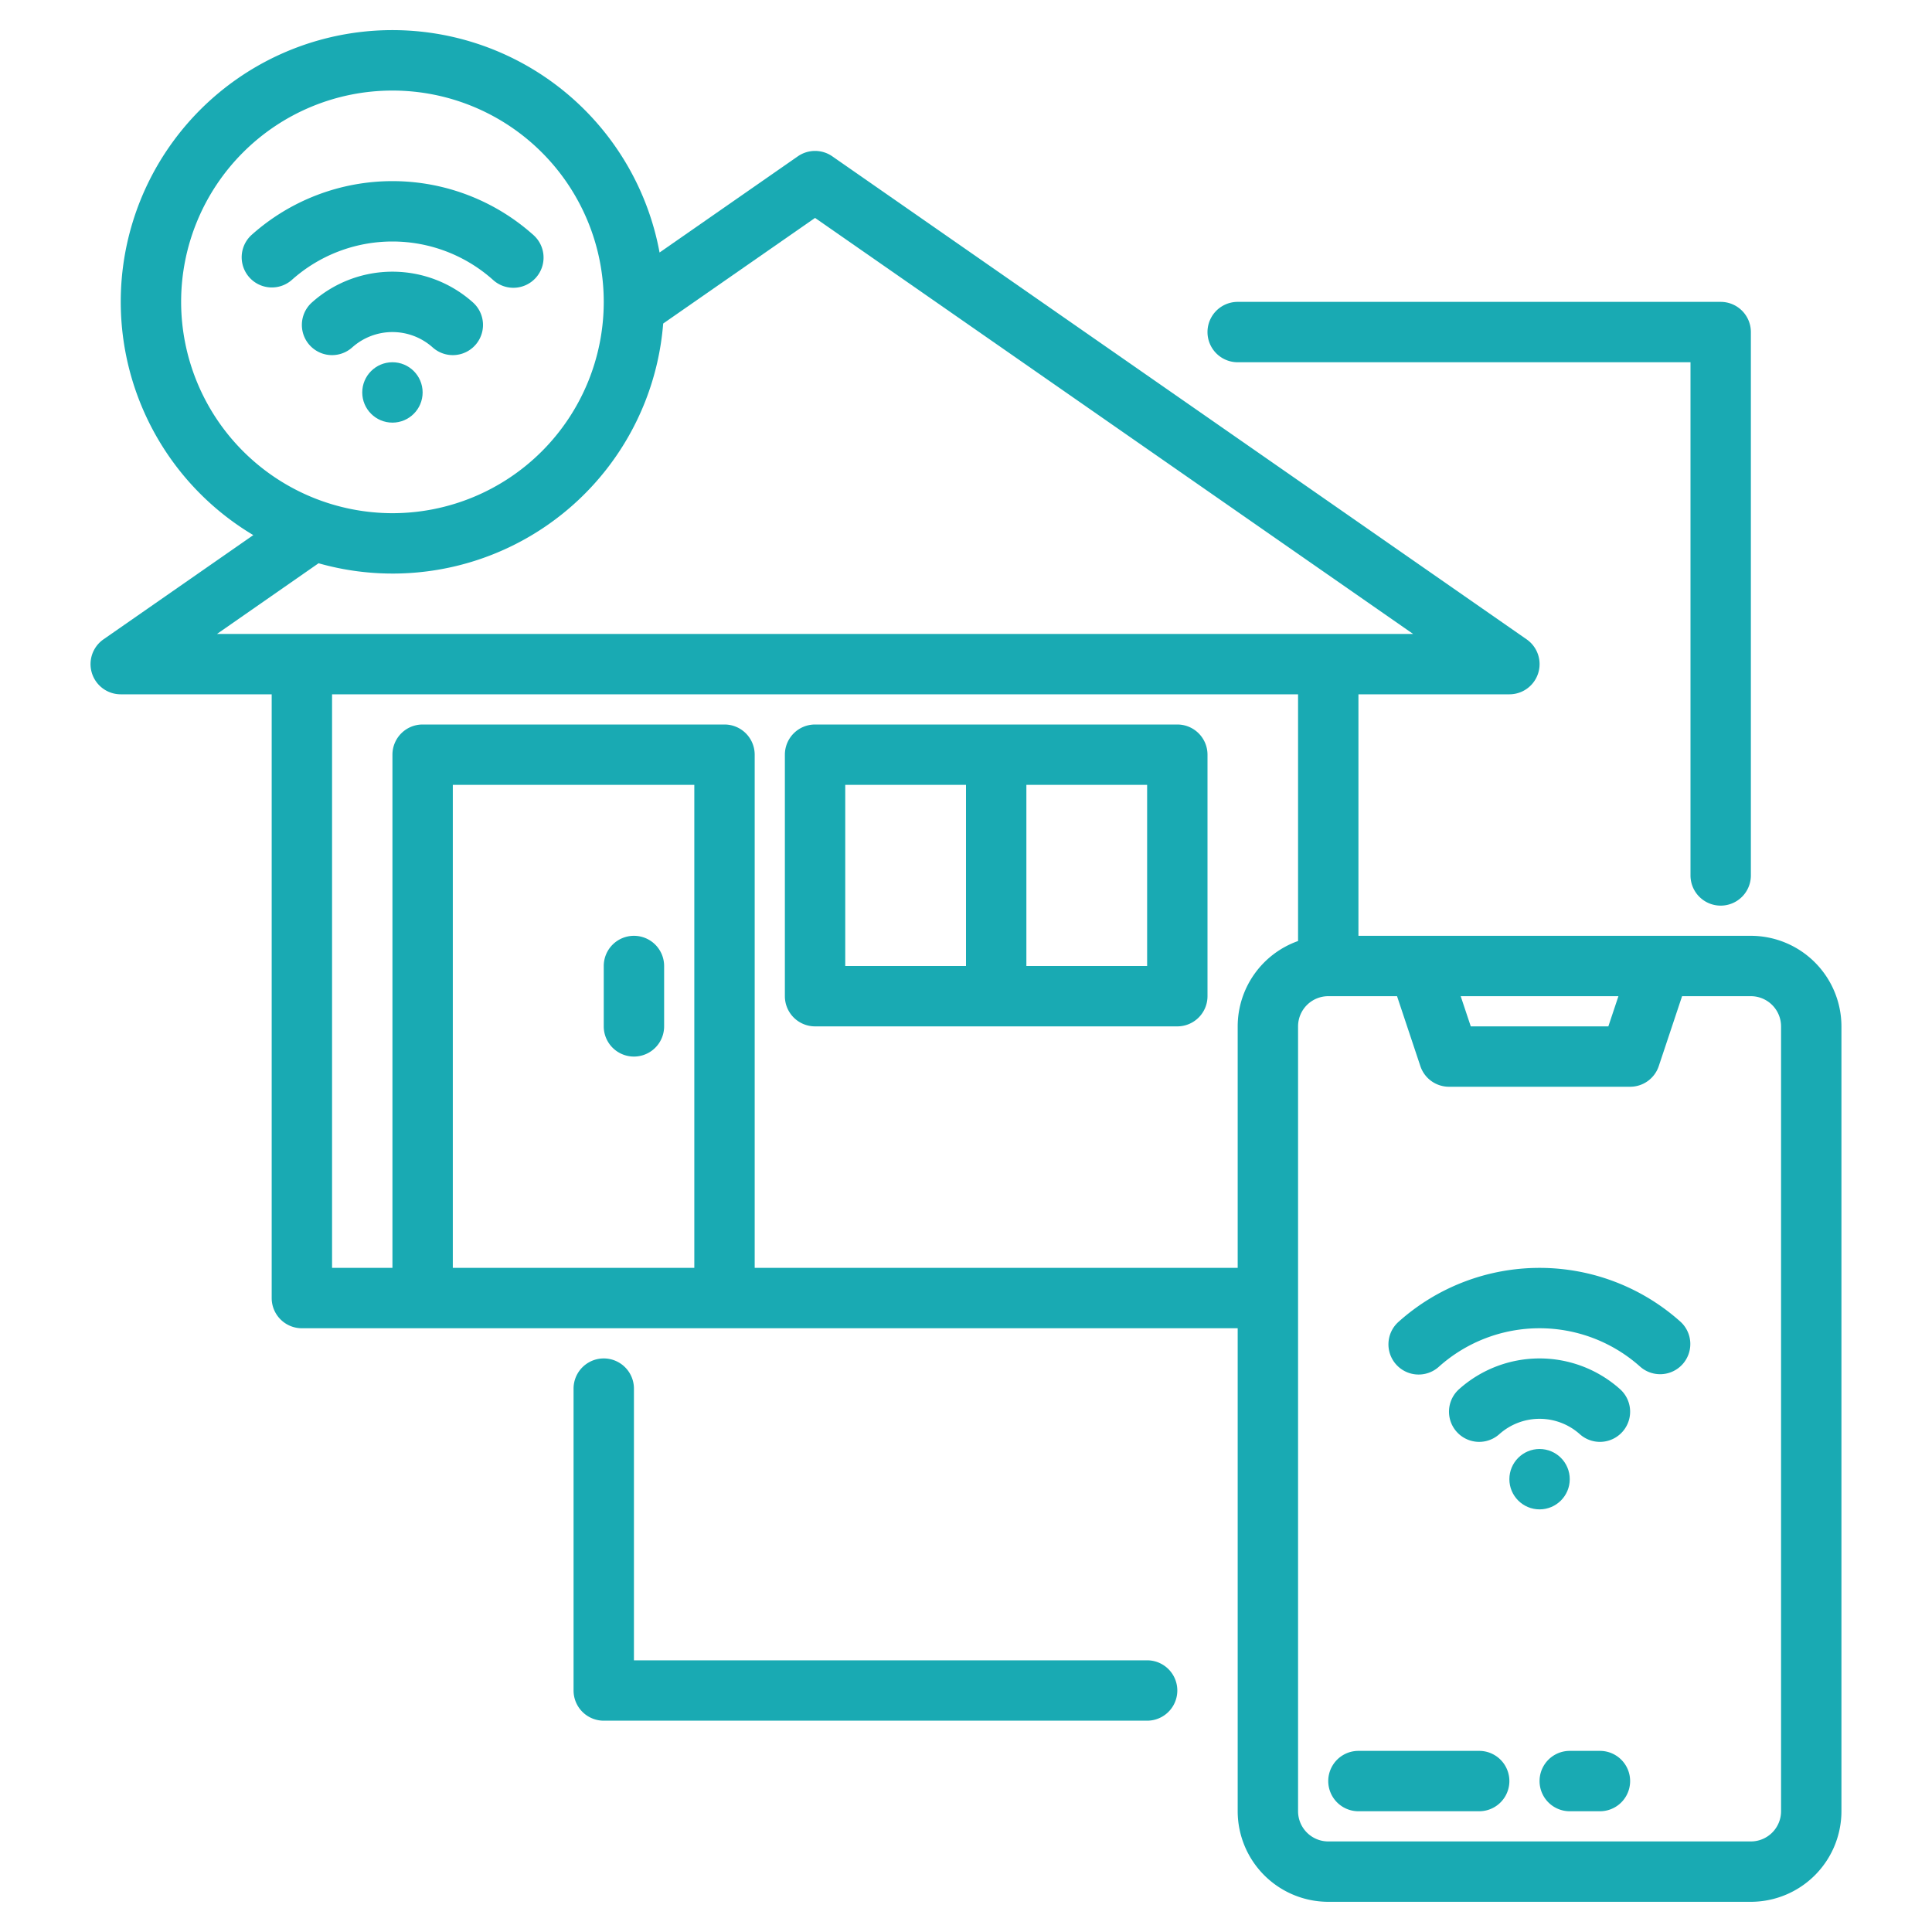
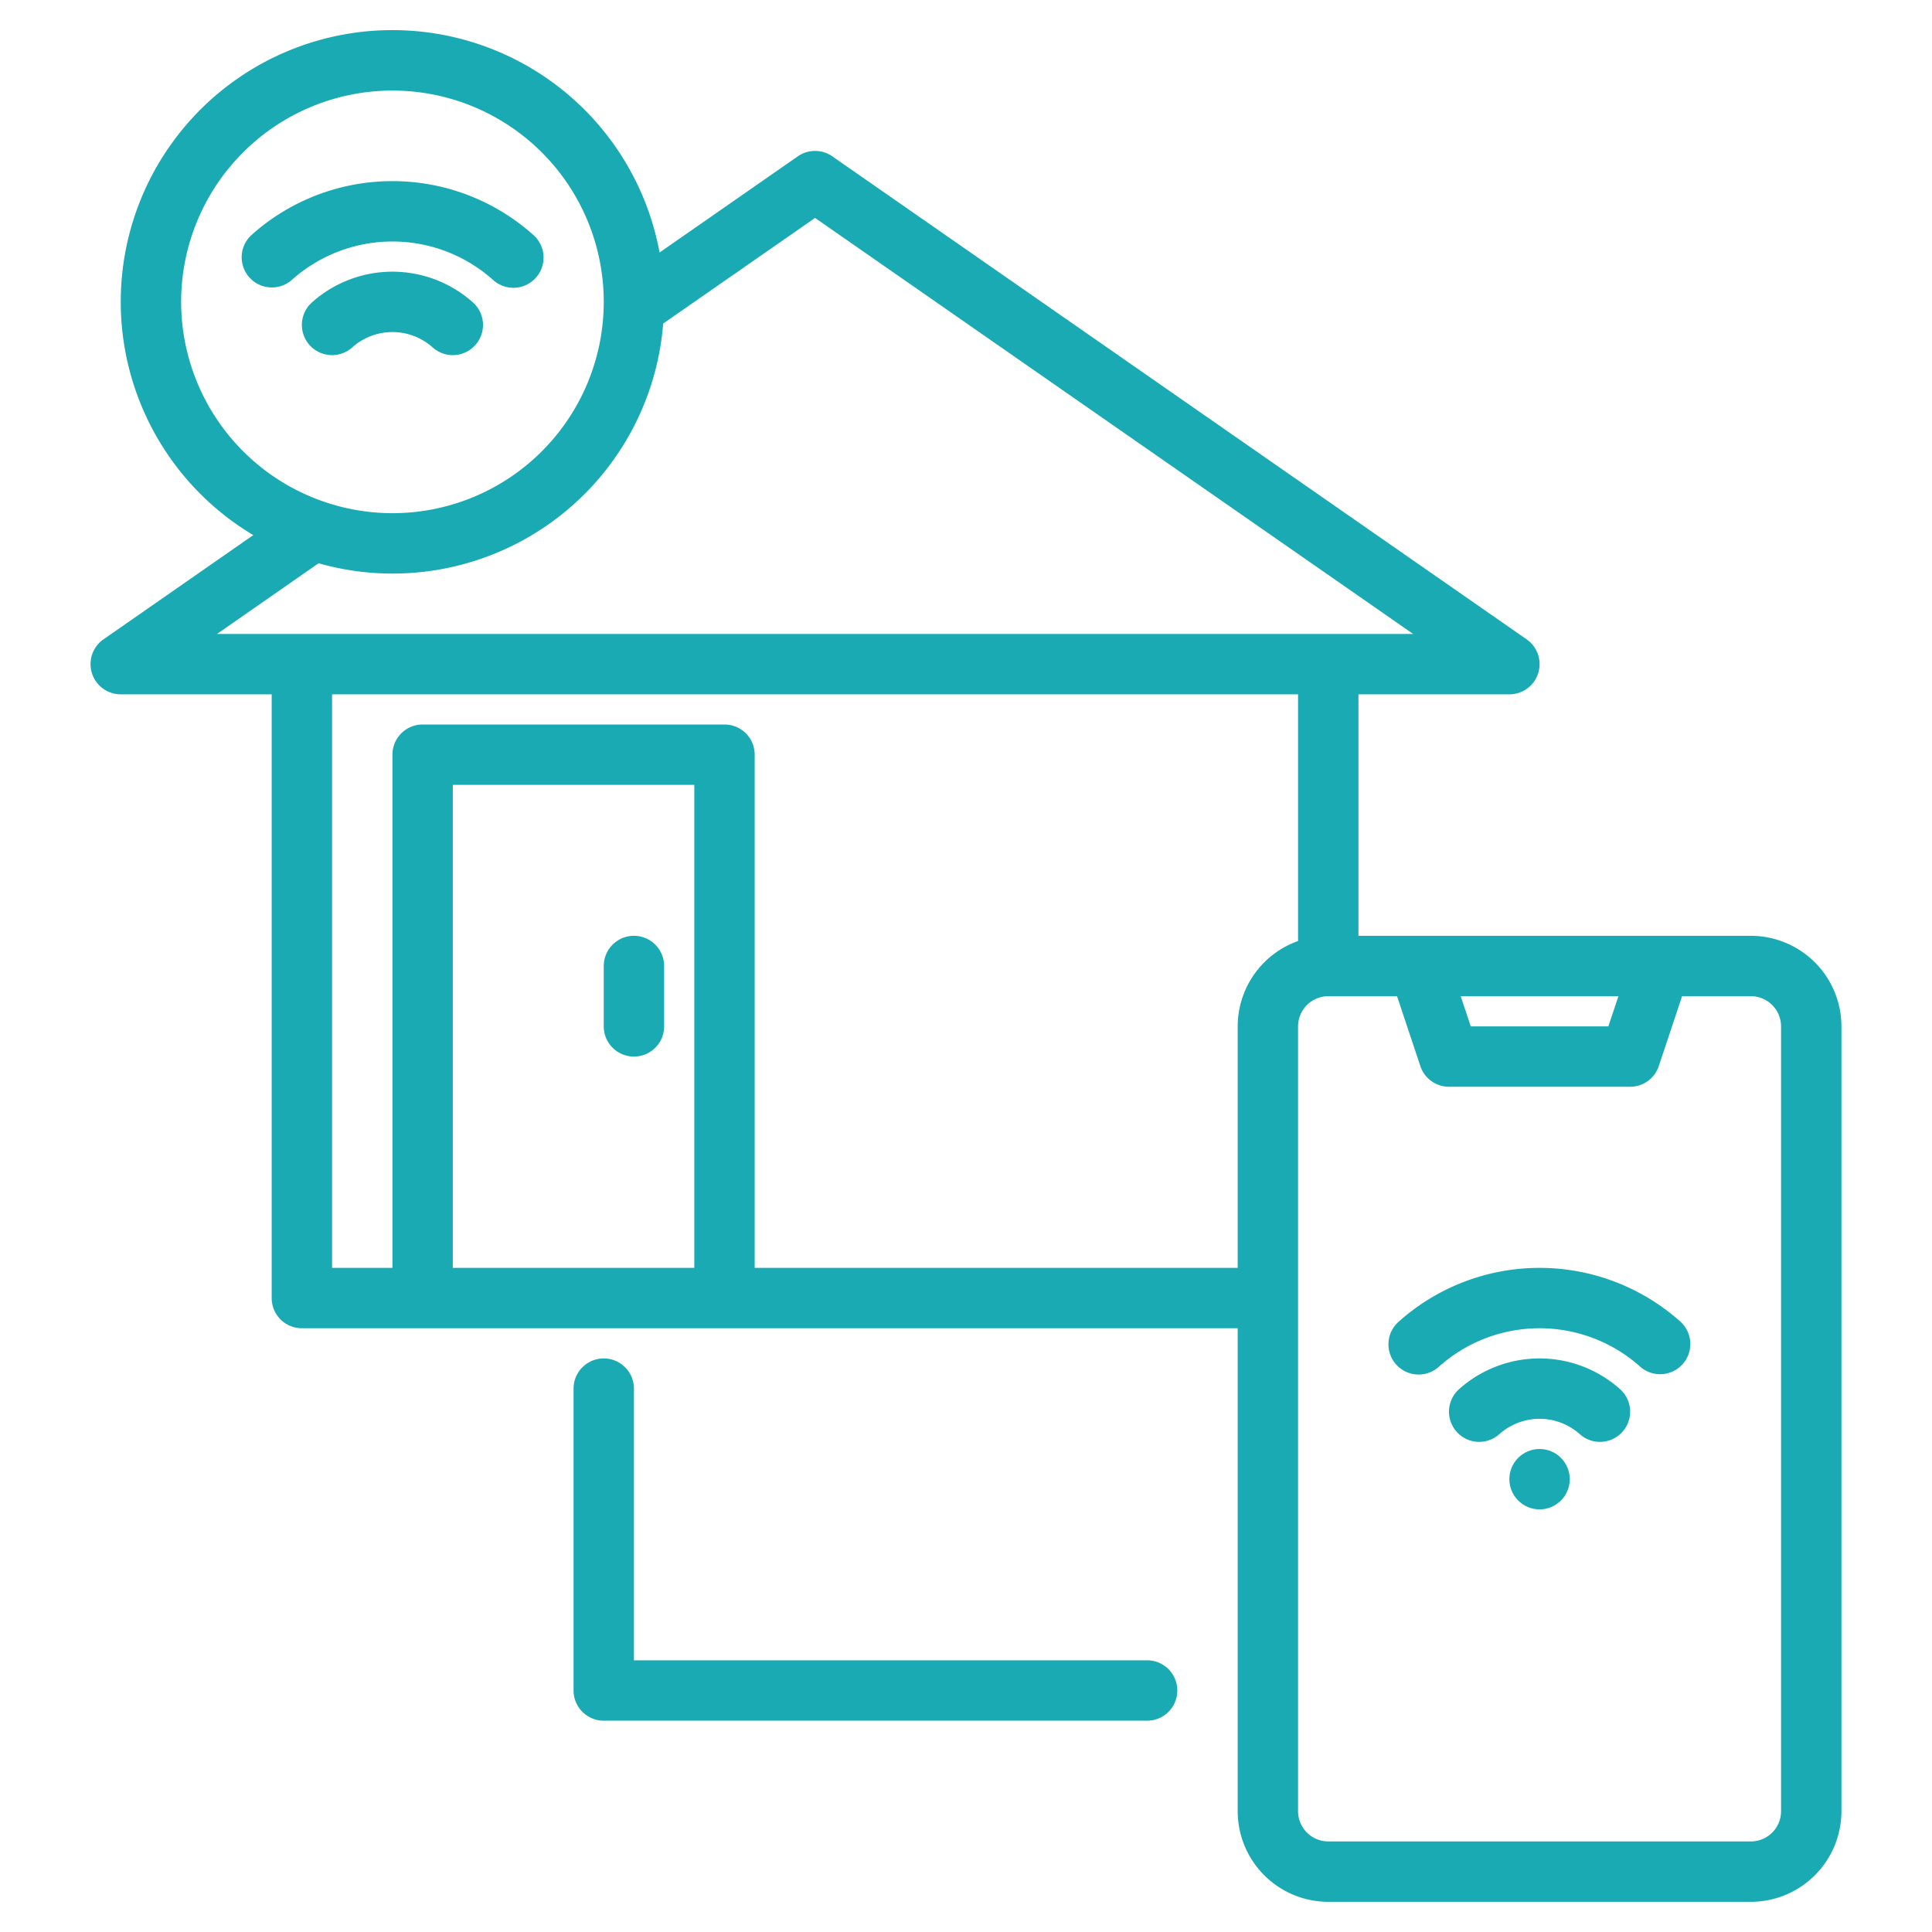
<svg xmlns="http://www.w3.org/2000/svg" width="512px" height="512px" viewBox="0 0 512 512" class="">
  <g>
    <g>
      <path d="M168,248a8,8,0,0,0-8,8v16a8,8,0,0,0,16,0V256A8,8,0,0,0,168,248Z" data-original="#000000" class="active-path" data-old_color="#000000" fill="#19AAB3" />
-       <path d="M312,192H216a8,8,0,0,0-8,8v64a8,8,0,0,0,8,8h96a8,8,0,0,0,8-8V200A8,8,0,0,0,312,192Zm-88,16h32v48H224Zm80,48H272V208h32Z" data-original="#000000" class="active-path" data-old_color="#000000" fill="#19AAB3" />
      <path d="M464,248H360V184h40a8,8,0,0,0,4.57-14.57l-184-128a8.006,8.006,0,0,0-9.14,0L174.79,66.92A71.991,71.991,0,1,0,67.13,141.81l-39.7,27.62A8,8,0,0,0,32,184H72V344a8,8,0,0,0,8,8H328V480a24.032,24.032,0,0,0,24,24H464a24.032,24.032,0,0,0,24-24V272A24.032,24.032,0,0,0,464,248Zm-35.1,16-2.67,8H389.77l-2.67-8ZM48,80a56,56,0,1,1,56,56A56.062,56.062,0,0,1,48,80Zm9.51,88,26.91-18.73a71.925,71.925,0,0,0,91.33-63.53L216,57.75,374.49,168ZM184,336H120V208h64Zm144-64v64H200V200a8,8,0,0,0-8-8H112a8,8,0,0,0-8,8V336H88V184H344v65.38A24.031,24.031,0,0,0,328,272ZM472,480a8.011,8.011,0,0,1-8,8H352a8.011,8.011,0,0,1-8-8V272a8.011,8.011,0,0,1,8-8h18.23l6.18,18.53A8,8,0,0,0,384,288h48a8,8,0,0,0,7.59-5.47L445.77,264H464a8.011,8.011,0,0,1,8,8Z" data-original="#000000" class="active-path" data-old_color="#000000" fill="#19AAB3" />
-       <path d="M392,464H360a8,8,0,0,0,0,16h32a8,8,0,0,0,0-16Z" data-original="#000000" class="active-path" data-old_color="#000000" fill="#19AAB3" />
-       <path d="M424,464h-8a8,8,0,0,0,0,16h8a8,8,0,0,0,0-16Z" data-original="#000000" class="active-path" data-old_color="#000000" fill="#19AAB3" />
      <path d="M304,440H168V368a8,8,0,0,0-16,0v80a8,8,0,0,0,8,8H304a8,8,0,0,0,0-16Z" data-original="#000000" class="active-path" data-old_color="#000000" fill="#19AAB3" />
-       <path d="M328,96H448V232a8,8,0,0,0,16,0V88a8,8,0,0,0-8-8H328a8,8,0,0,0,0,16Z" data-original="#000000" class="active-path" data-old_color="#000000" fill="#19AAB3" />
      <circle cx="408" cy="392" r="8" data-original="#000000" class="active-path" data-old_color="#000000" fill="#19AAB3" />
      <path d="M397.336,380.072a16,16,0,0,1,21.328,0,8,8,0,0,0,10.672-11.922,32,32,0,0,0-42.672,0,8,8,0,1,0,10.672,11.922Z" data-original="#000000" class="active-path" data-old_color="#000000" fill="#19AAB3" />
      <path d="M445.335,350.262a56,56,0,0,0-74.67,0,8,8,0,1,0,10.67,11.922,40,40,0,0,1,53.33,0,8,8,0,0,0,10.67-11.922Z" data-original="#000000" class="active-path" data-old_color="#000000" fill="#19AAB3" />
-       <circle cx="104" cy="104" r="8" data-original="#000000" class="active-path" data-old_color="#000000" fill="#19AAB3" />
      <path d="M114.664,92.072A8,8,0,1,0,125.336,80.15a32,32,0,0,0-42.672,0A8,8,0,1,0,93.336,92.072a16,16,0,0,1,21.328,0Z" data-original="#000000" class="active-path" data-old_color="#000000" fill="#19AAB3" />
      <path d="M130.665,74.184a8,8,0,1,0,10.67-11.922,56,56,0,0,0-74.67,0,8,8,0,0,0,10.67,11.922,40,40,0,0,1,53.33,0Z" data-original="#000000" class="active-path" data-old_color="#000000" fill="#19AAB3" />
    </g>
  </g>
</svg>